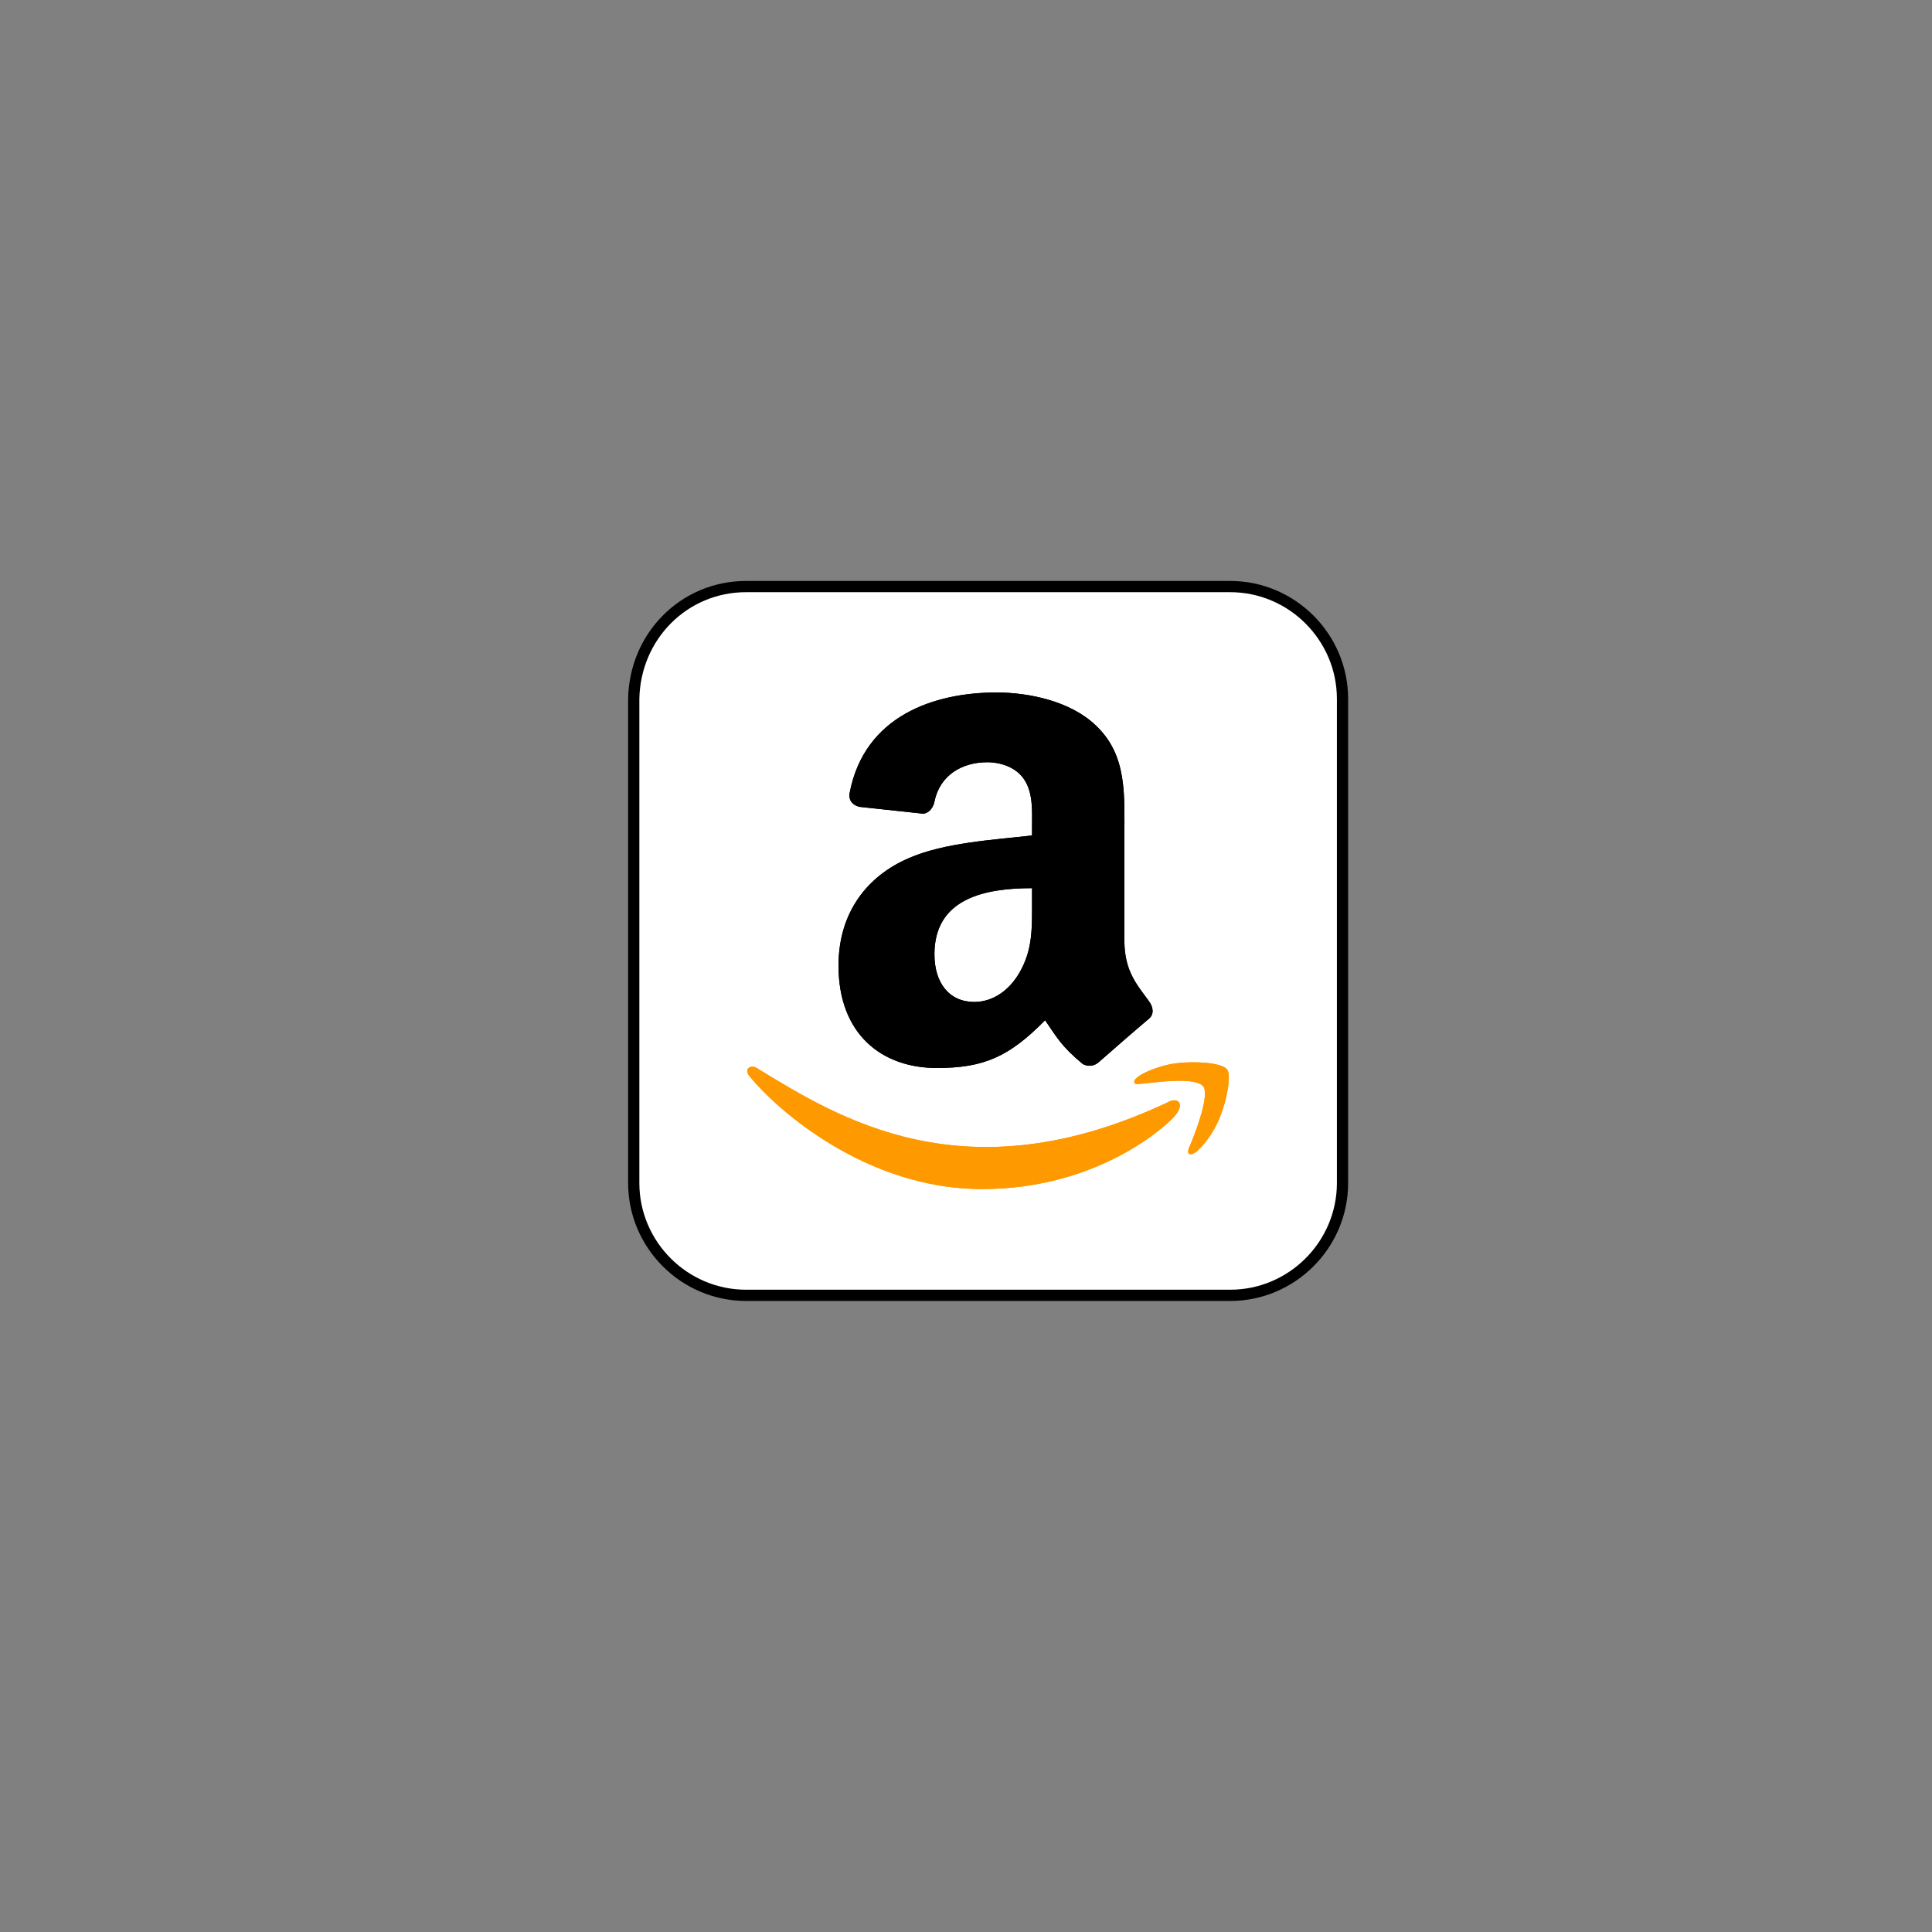
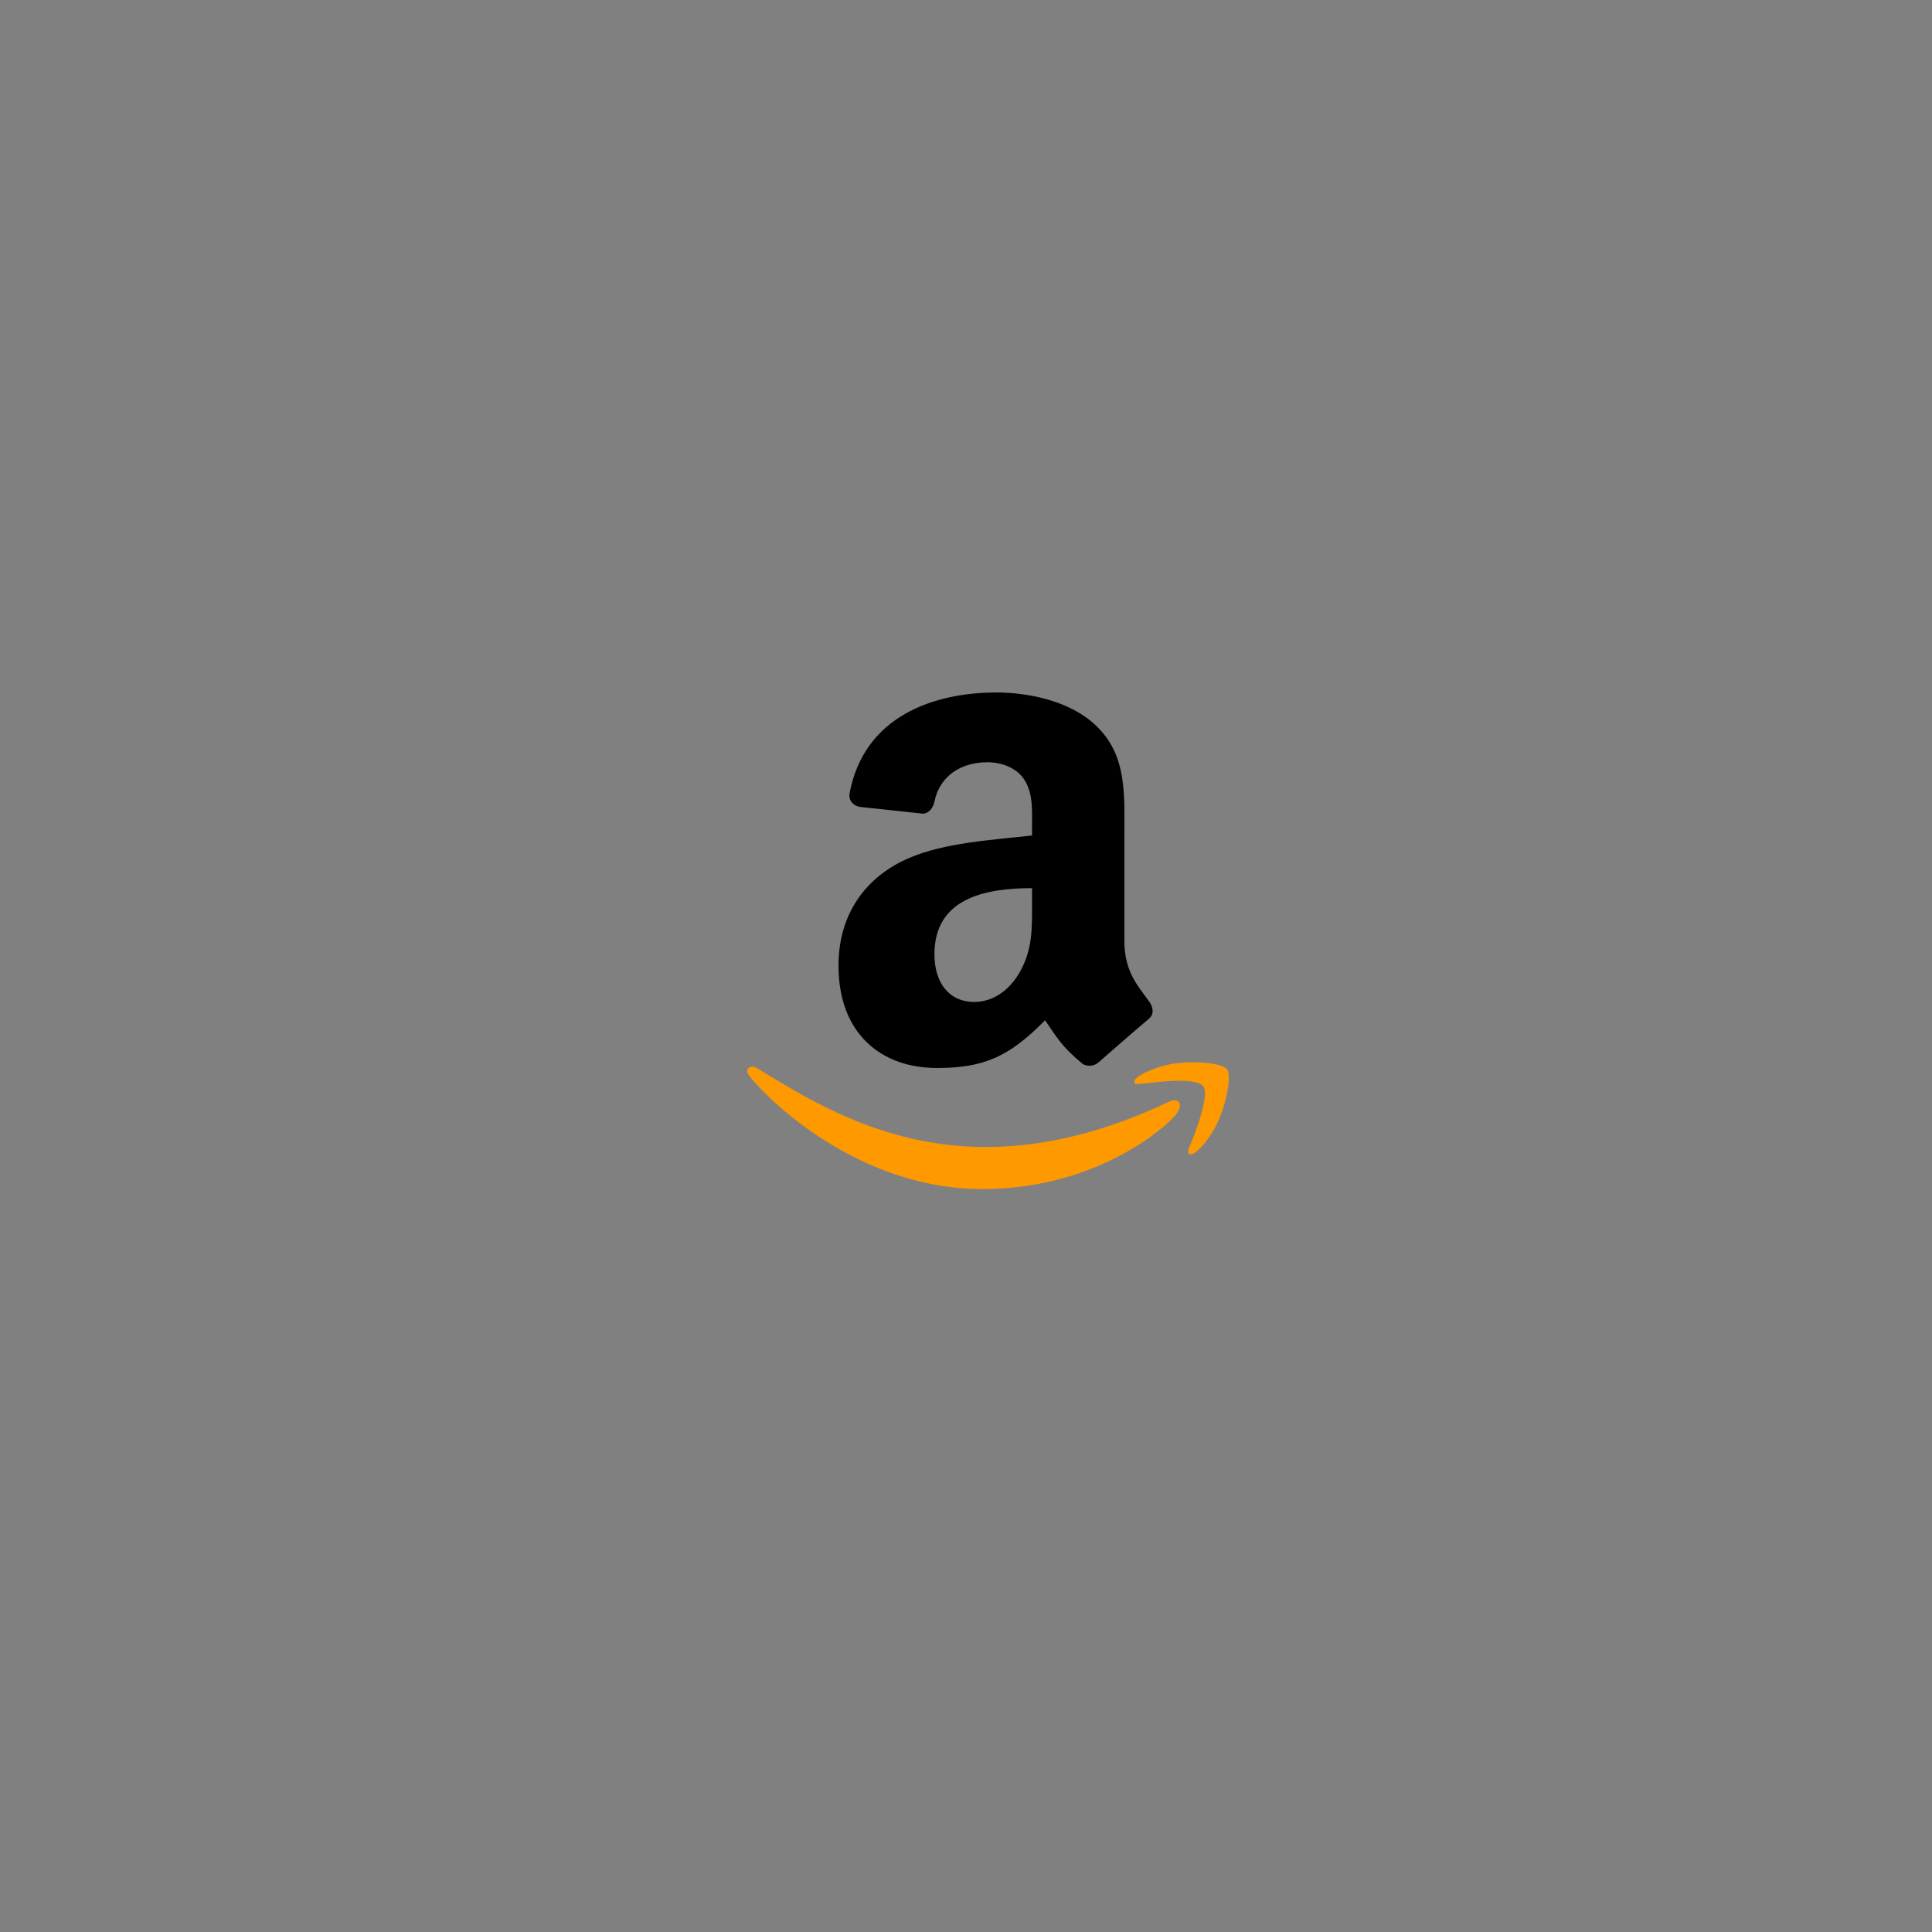
<svg xmlns="http://www.w3.org/2000/svg" id="Ebene_1" data-name="Ebene 1" viewBox="0 0 172 172">
  <rect x="0" y="0" width="172" height="172" fill="#808080" stroke="none" />
  <defs>
    <style>
      .cls-1 {
        fill: #fff;
        stroke: #000;
        stroke-linecap: round;
        stroke-linejoin: round;
      }

      .cls-2 {
        fill: #f90;
      }

      .cls-3 {
        fill-rule: evenodd;
      }
    </style>
  </defs>
-   <path id="rect1402" class="cls-1" d="m66.42,52.22h43.1c5.5,0,10,4.5,10,10v43.1c0,5.5-4.5,10-10,10h-43.1c-5.5,0-10-4.5-10-10v-43.1c.1-5.6,4.5-10,10-10Z" />
  <g>
-     <path class="cls-2" d="m104.14,98.05c-18.24,8.68-29.56,1.42-36.81-2.99-.45-.28-1.21.07-.55.82,2.41,2.93,10.33,9.98,20.65,9.98s16.48-5.64,17.25-6.62c.76-.98.22-1.51-.55-1.19h0Zm5.12-2.83c-.49-.64-2.98-.76-4.55-.56-1.57.19-3.92,1.15-3.72,1.72.11.22.32.12,1.4.02,1.08-.11,4.11-.49,4.74.33.63.83-.97,4.79-1.26,5.42-.28.64.11.8.64.38.52-.42,1.47-1.52,2.1-3.08.63-1.56,1.02-3.75.64-4.23h0Z" />
-     <path class="cls-3" d="m91.88,80.34c0,2.28.06,4.18-1.09,6.2-.93,1.64-2.4,2.66-4.05,2.66-2.25,0-3.55-1.71-3.55-4.24,0-4.98,4.47-5.89,8.69-5.89v1.27Zm5.9,14.25c-.39.35-.95.37-1.38.14-1.94-1.61-2.29-2.36-3.36-3.9-3.21,3.27-5.48,4.25-9.64,4.25-4.92,0-8.75-3.03-8.75-9.11,0-4.75,2.57-7.98,6.23-9.56,3.17-1.4,7.61-1.64,11-2.03v-.76c0-1.39.11-3.03-.71-4.24-.72-1.08-2.08-1.52-3.28-1.52-2.23,0-4.22,1.14-4.7,3.51-.1.53-.49,1.04-1.01,1.07l-5.67-.61c-.48-.11-1-.49-.87-1.23,1.31-6.87,7.52-8.95,13.08-8.95,2.85,0,6.56.76,8.81,2.91,2.85,2.66,2.57,6.2,2.57,10.06v9.11c0,2.74,1.13,3.94,2.2,5.42.38.53.46,1.16-.02,1.55-1.19,1-3.31,2.85-4.48,3.88l-.02-.02" />
    <path class="cls-2" d="m104.14,98.05c-18.24,8.68-29.56,1.42-36.81-2.99-.45-.28-1.21.07-.55.82,2.41,2.93,10.33,9.98,20.65,9.98s16.48-5.64,17.25-6.62c.76-.98.22-1.51-.55-1.19h0Zm5.12-2.83c-.49-.64-2.98-.76-4.55-.56-1.57.19-3.92,1.15-3.72,1.72.11.22.32.12,1.4.02,1.08-.11,4.11-.49,4.74.33.63.83-.97,4.79-1.26,5.42-.28.64.11.8.64.38.52-.42,1.47-1.52,2.1-3.08.63-1.56,1.02-3.75.64-4.23h0Z" />
    <path class="cls-3" d="m91.88,80.34c0,2.28.06,4.18-1.09,6.2-.93,1.64-2.4,2.66-4.05,2.66-2.25,0-3.55-1.71-3.55-4.24,0-4.98,4.47-5.89,8.69-5.89v1.27Zm5.9,14.25c-.39.35-.95.37-1.38.14-1.94-1.61-2.29-2.36-3.36-3.9-3.21,3.27-5.48,4.25-9.64,4.25-4.92,0-8.75-3.03-8.75-9.11,0-4.75,2.57-7.98,6.23-9.56,3.17-1.4,7.61-1.64,11-2.03v-.76c0-1.39.11-3.03-.71-4.24-.72-1.08-2.08-1.52-3.28-1.52-2.23,0-4.22,1.14-4.7,3.51-.1.53-.49,1.04-1.01,1.07l-5.67-.61c-.48-.11-1-.49-.87-1.23,1.31-6.87,7.52-8.95,13.08-8.95,2.85,0,6.56.76,8.81,2.91,2.85,2.66,2.57,6.2,2.57,10.06v9.11c0,2.74,1.13,3.94,2.2,5.42.38.53.46,1.16-.02,1.55-1.19,1-3.31,2.85-4.48,3.88l-.02-.02" />
  </g>
</svg>